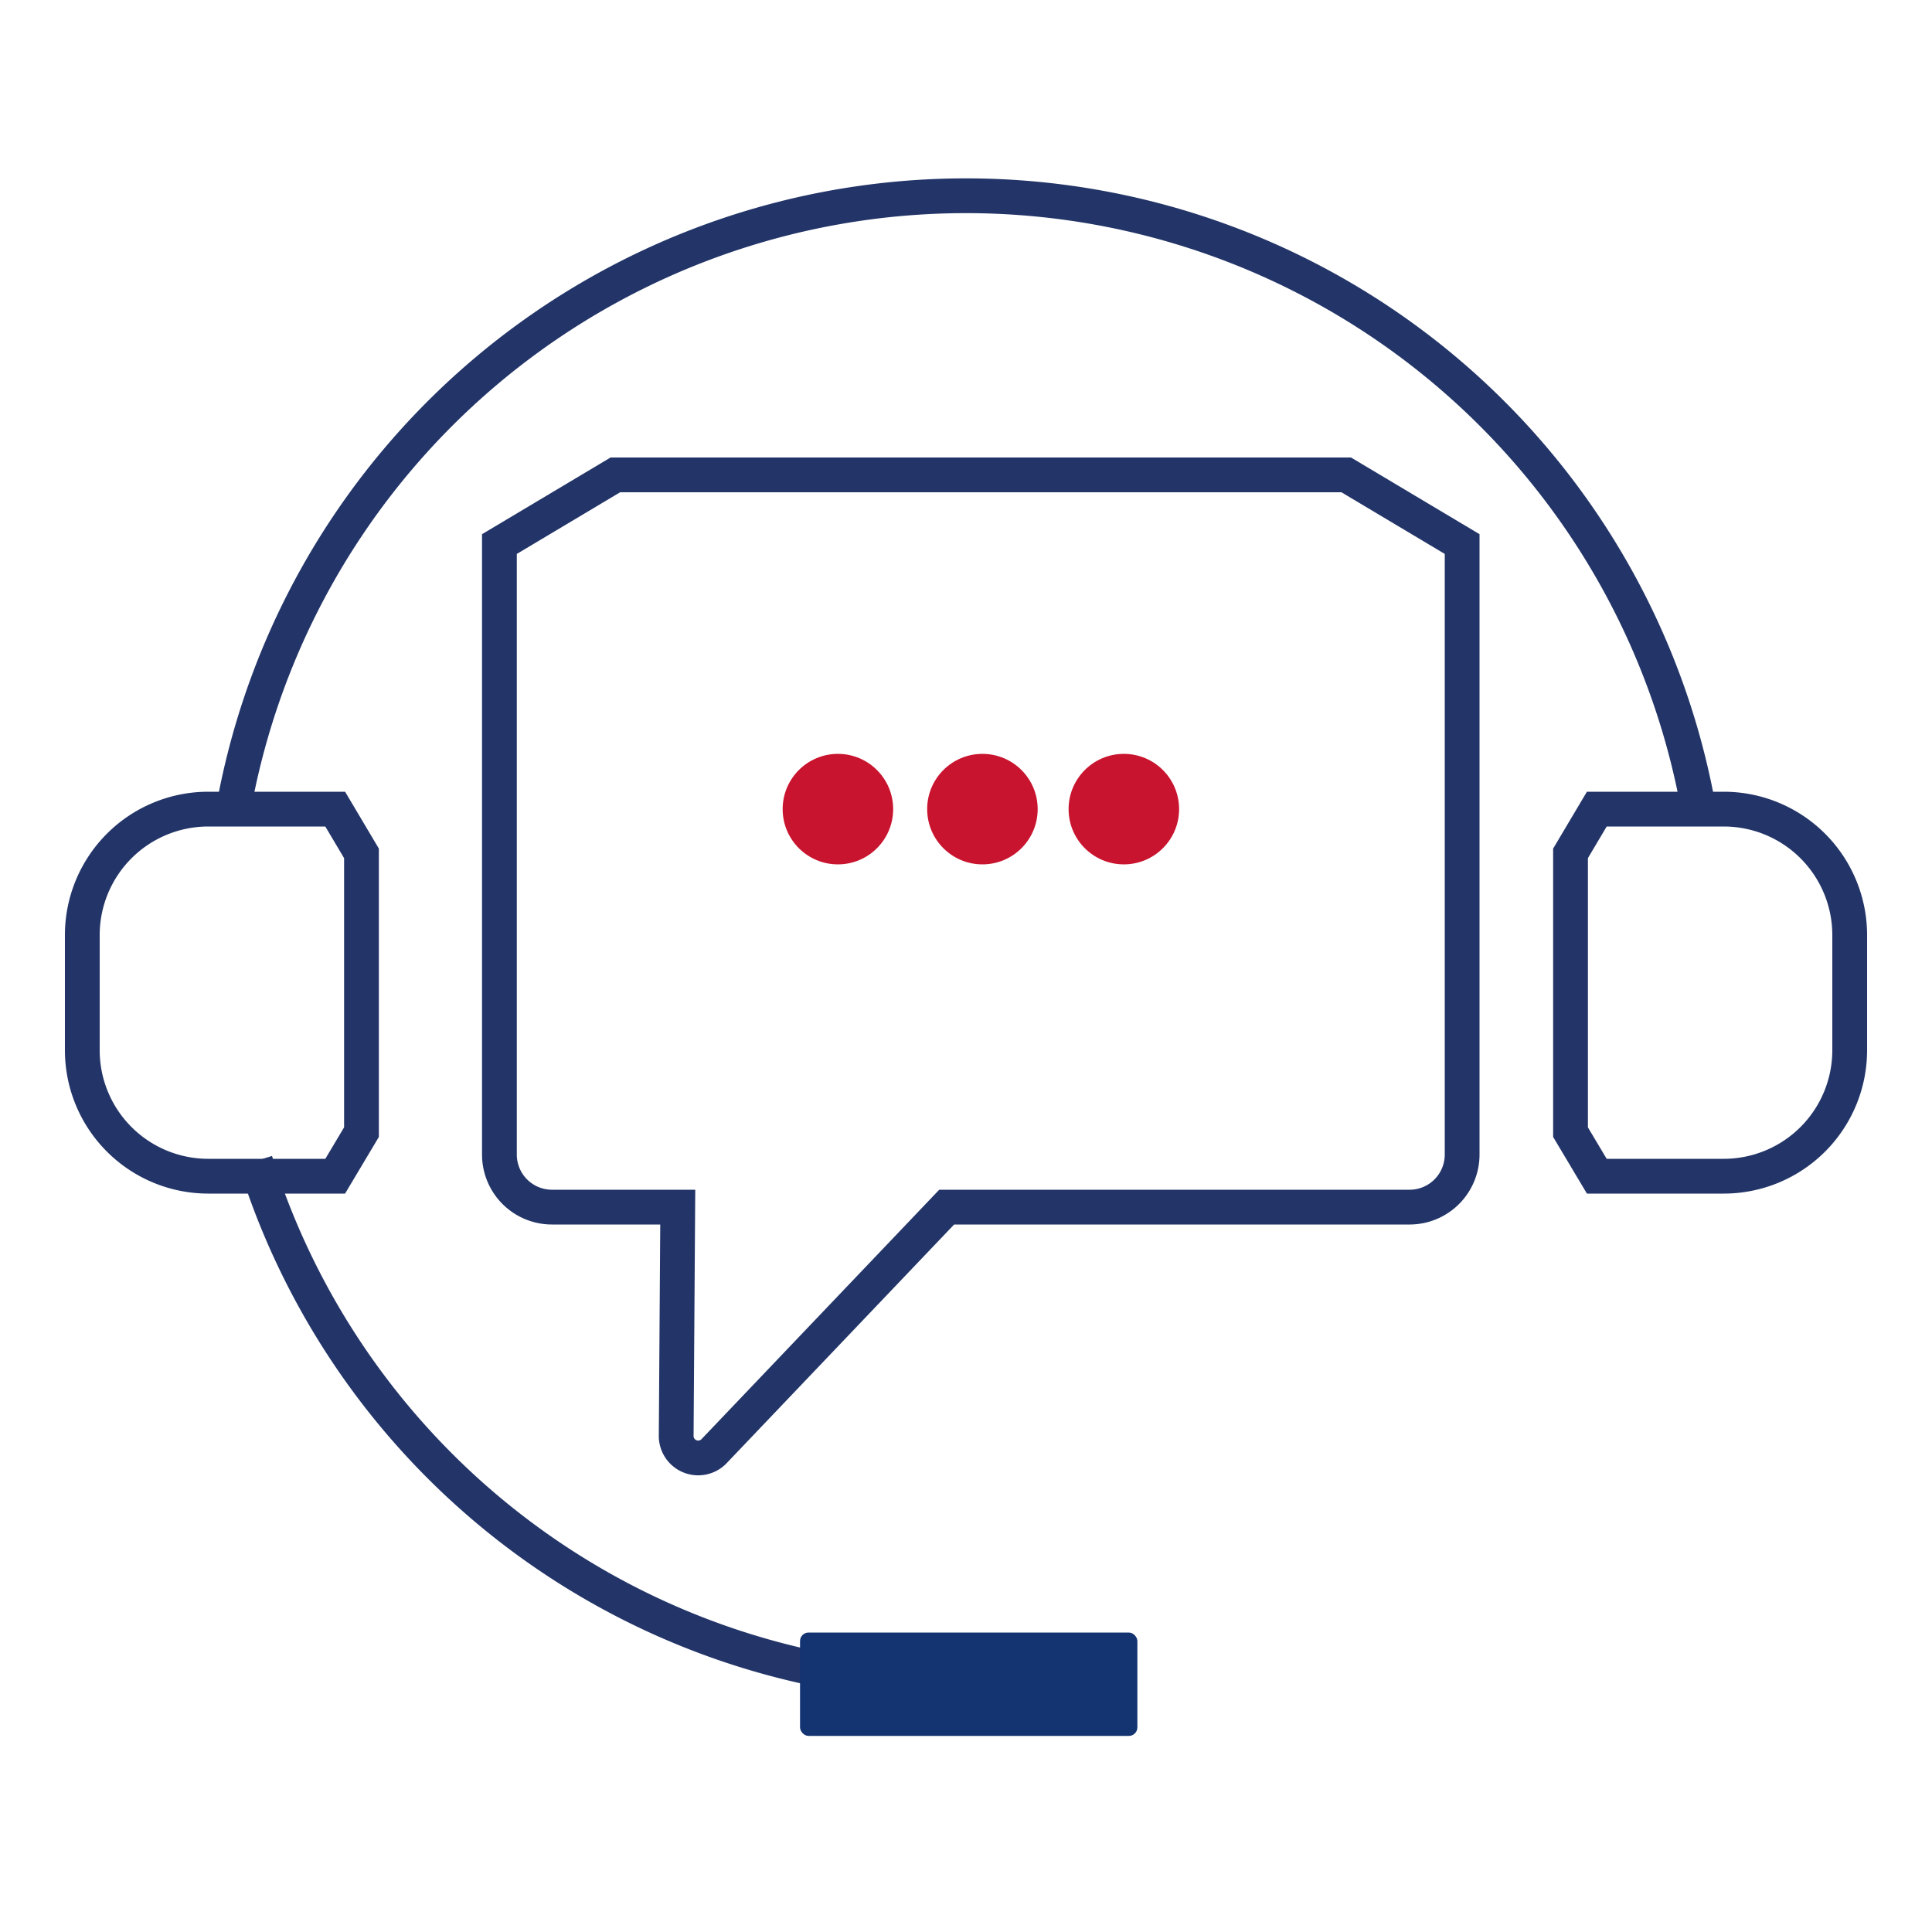
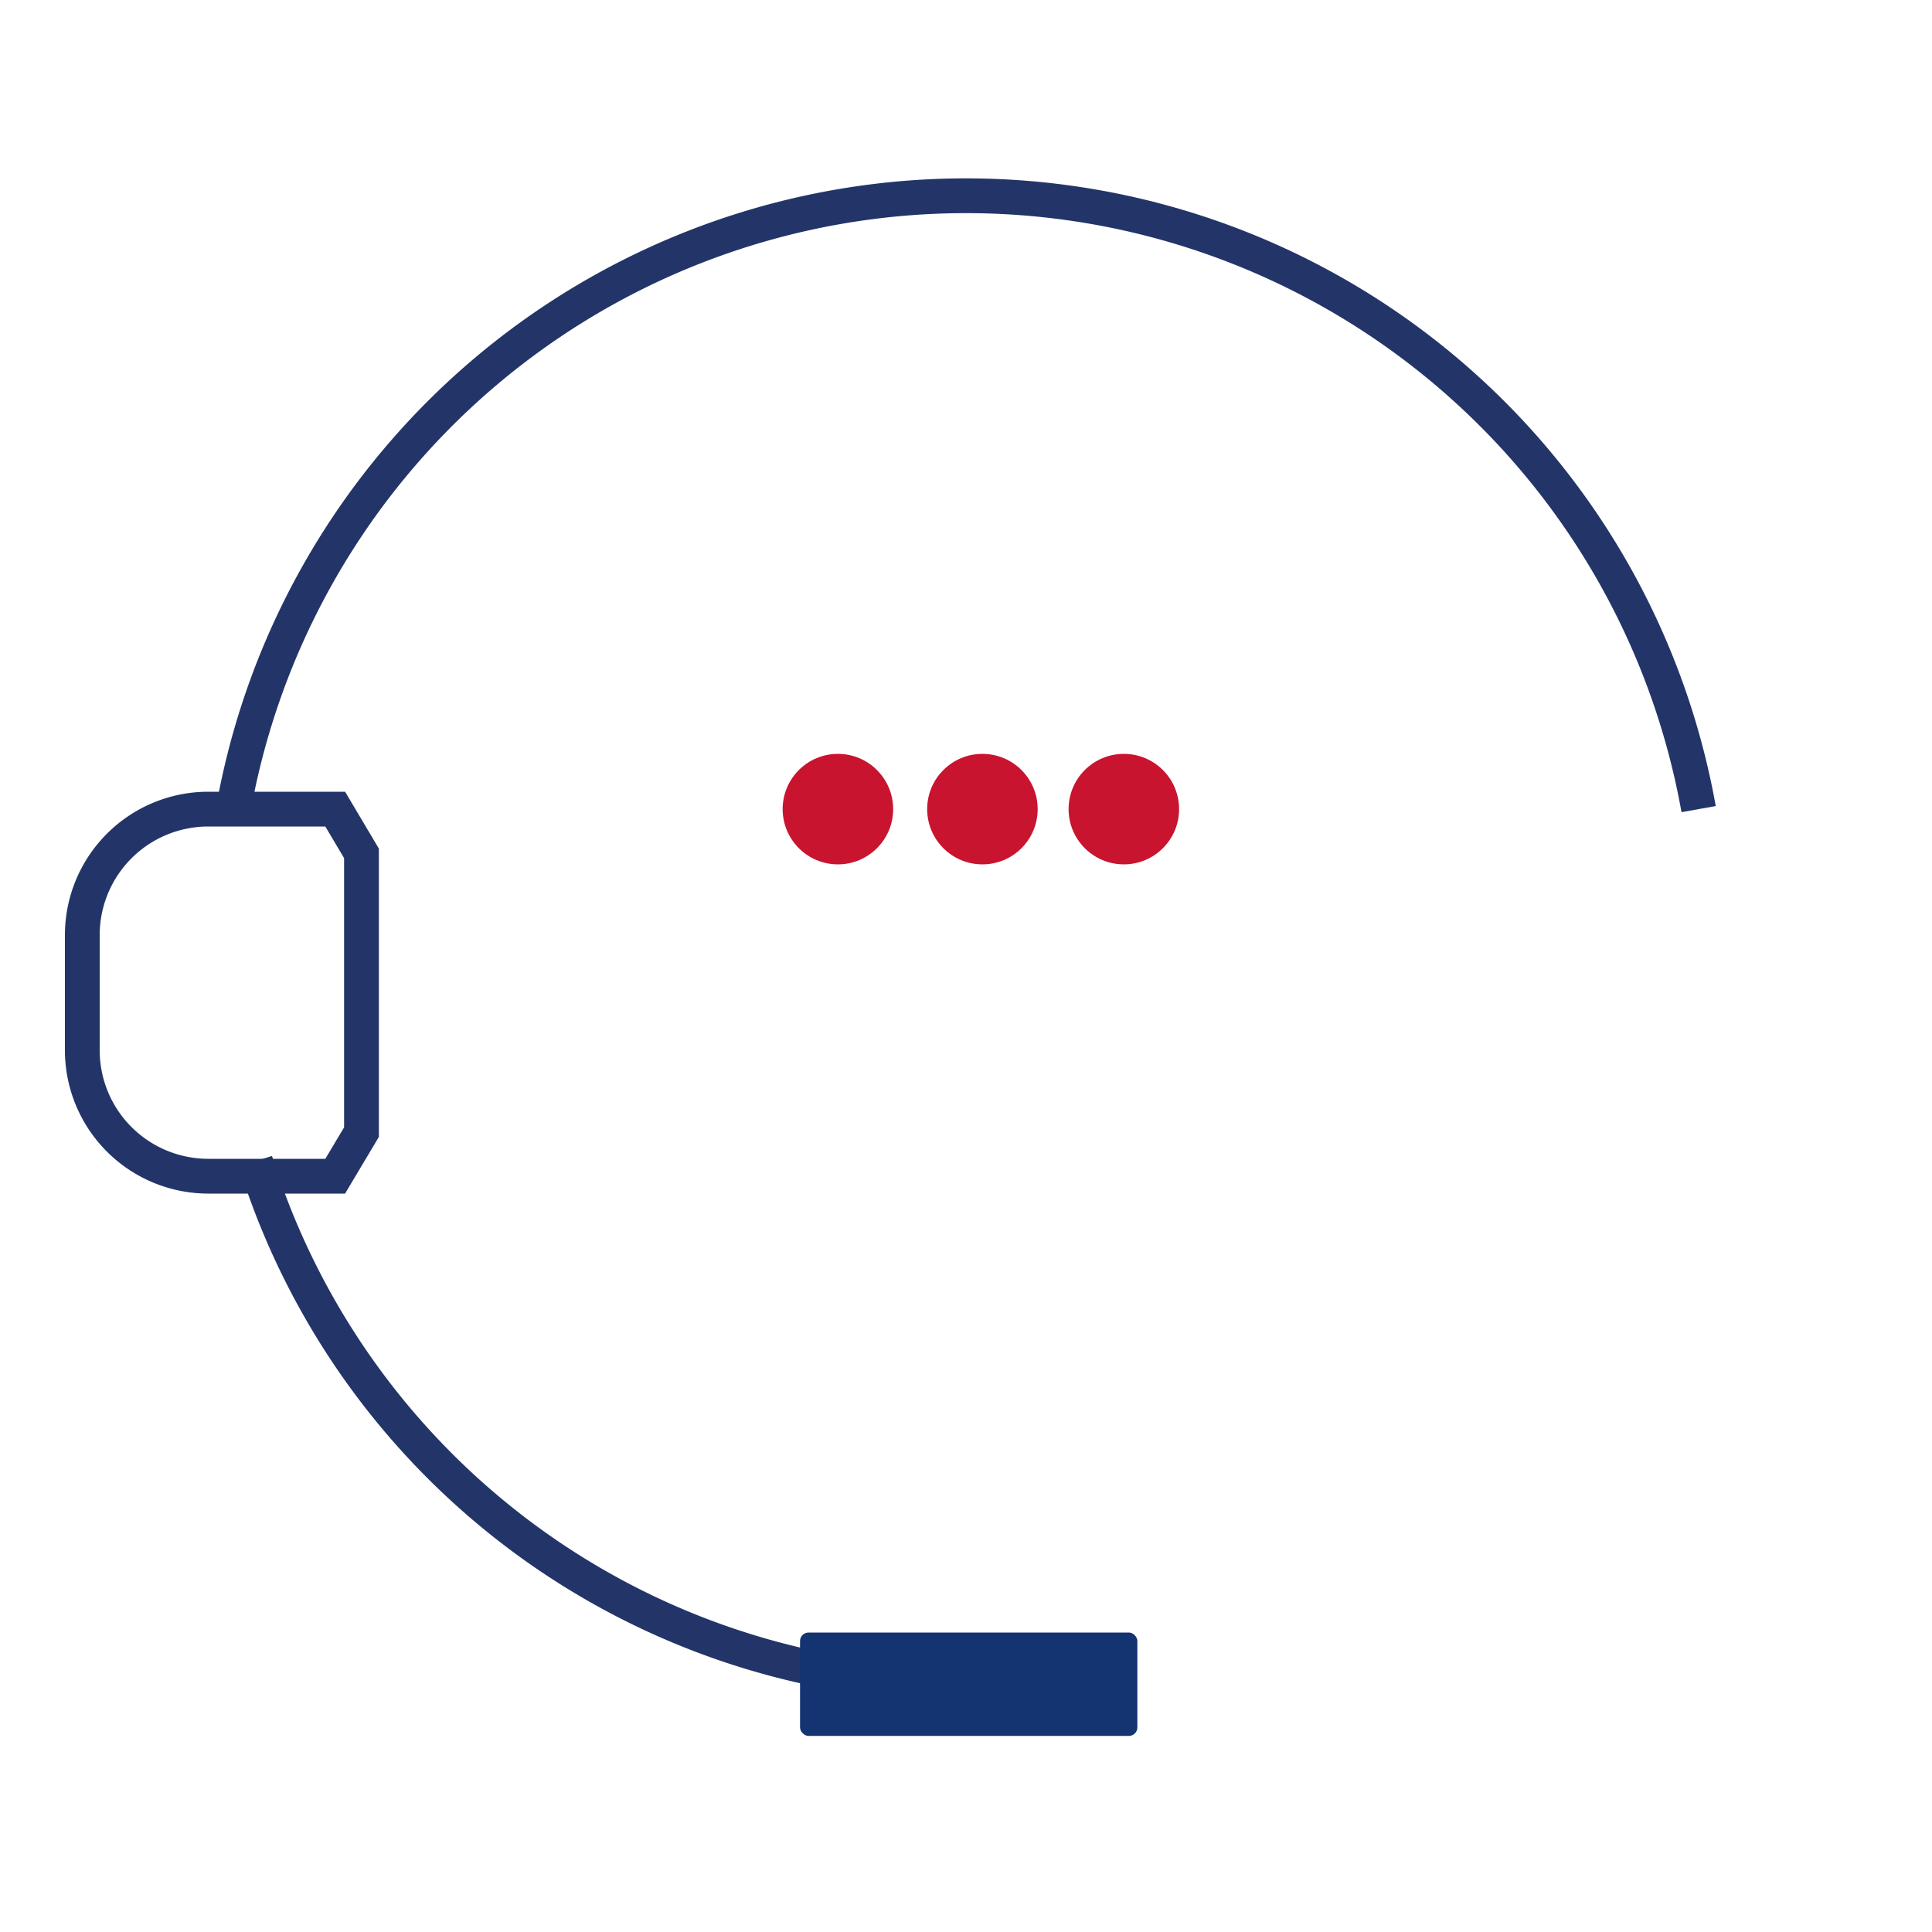
<svg xmlns="http://www.w3.org/2000/svg" id="Layer_1" data-name="Layer 1" width="100" height="100" viewBox="0 0 100 100">
  <defs>
    <style>.cls-1{fill:none;stroke:#233568;stroke-miterlimit:10;stroke-width:1.8px;}.cls-2{fill:#133371;}.cls-3{fill:#c9142f;}</style>
  </defs>
  <path class="cls-1" d="M13.22,60.1A38.59,38.59,0,0,0,50,87.18" />
  <path class="cls-1" d="M87.92,41.88a38.52,38.52,0,0,0-75.84,0" />
  <rect class="cls-2" x="41.41" y="84.5" width="17.46" height="5.35" rx="0.44" />
-   <path class="cls-1" d="M49,62.48,37,75.07a1.14,1.14,0,0,1-2-.8l.08-11.79H28.58a2.72,2.72,0,0,1-2.73-2.72V28.16l6-3.58H69.68l6,3.58v31.6A2.72,2.72,0,0,1,73,62.48Z" />
  <circle class="cls-3" cx="43.37" cy="41.88" r="2.86" />
  <circle class="cls-3" cx="50.85" cy="41.88" r="2.86" />
  <circle class="cls-3" cx="58.17" cy="41.88" r="2.86" />
-   <path class="cls-1" d="M95.74,54.36a6.52,6.52,0,0,1-6.52,6.52H82.65L81.29,58.6V44.17l1.36-2.29h6.57a6.52,6.52,0,0,1,6.52,6.53Z" />
  <path class="cls-1" d="M4.26,54.36a6.52,6.52,0,0,0,6.52,6.52h6.57l1.36-2.28V44.17l-1.36-2.29H10.78a6.52,6.52,0,0,0-6.52,6.53Z" />
</svg>